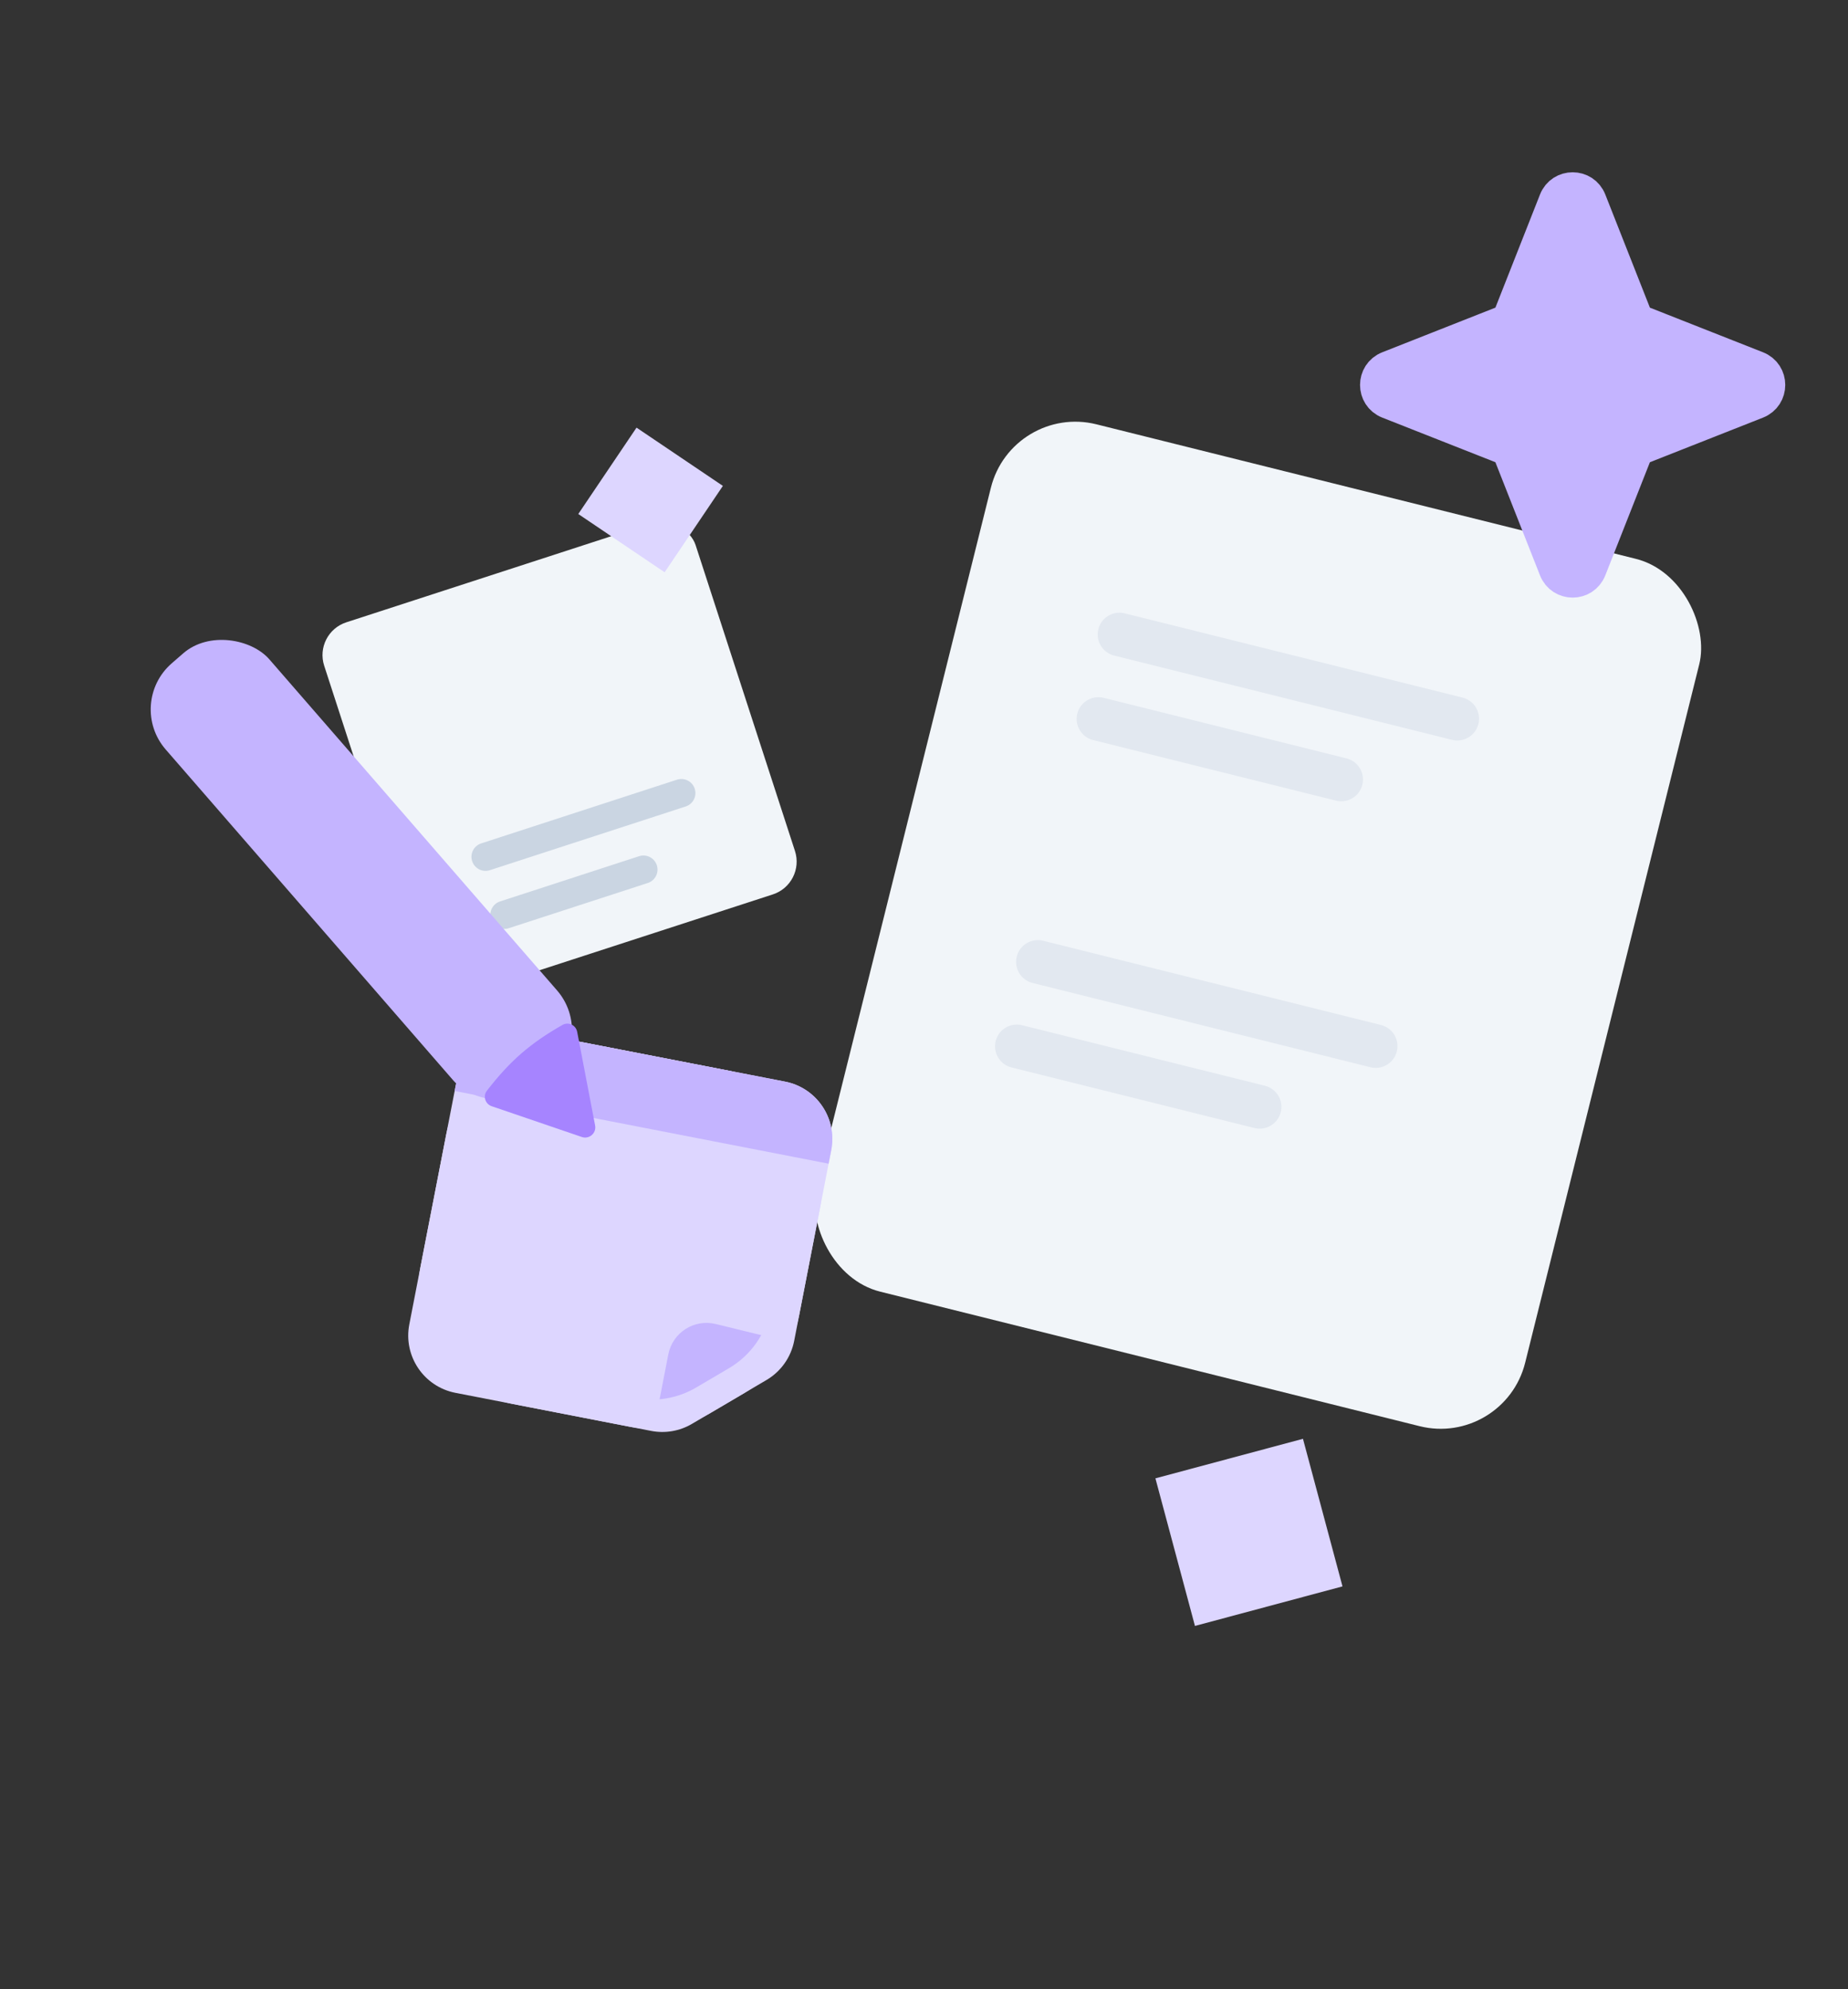
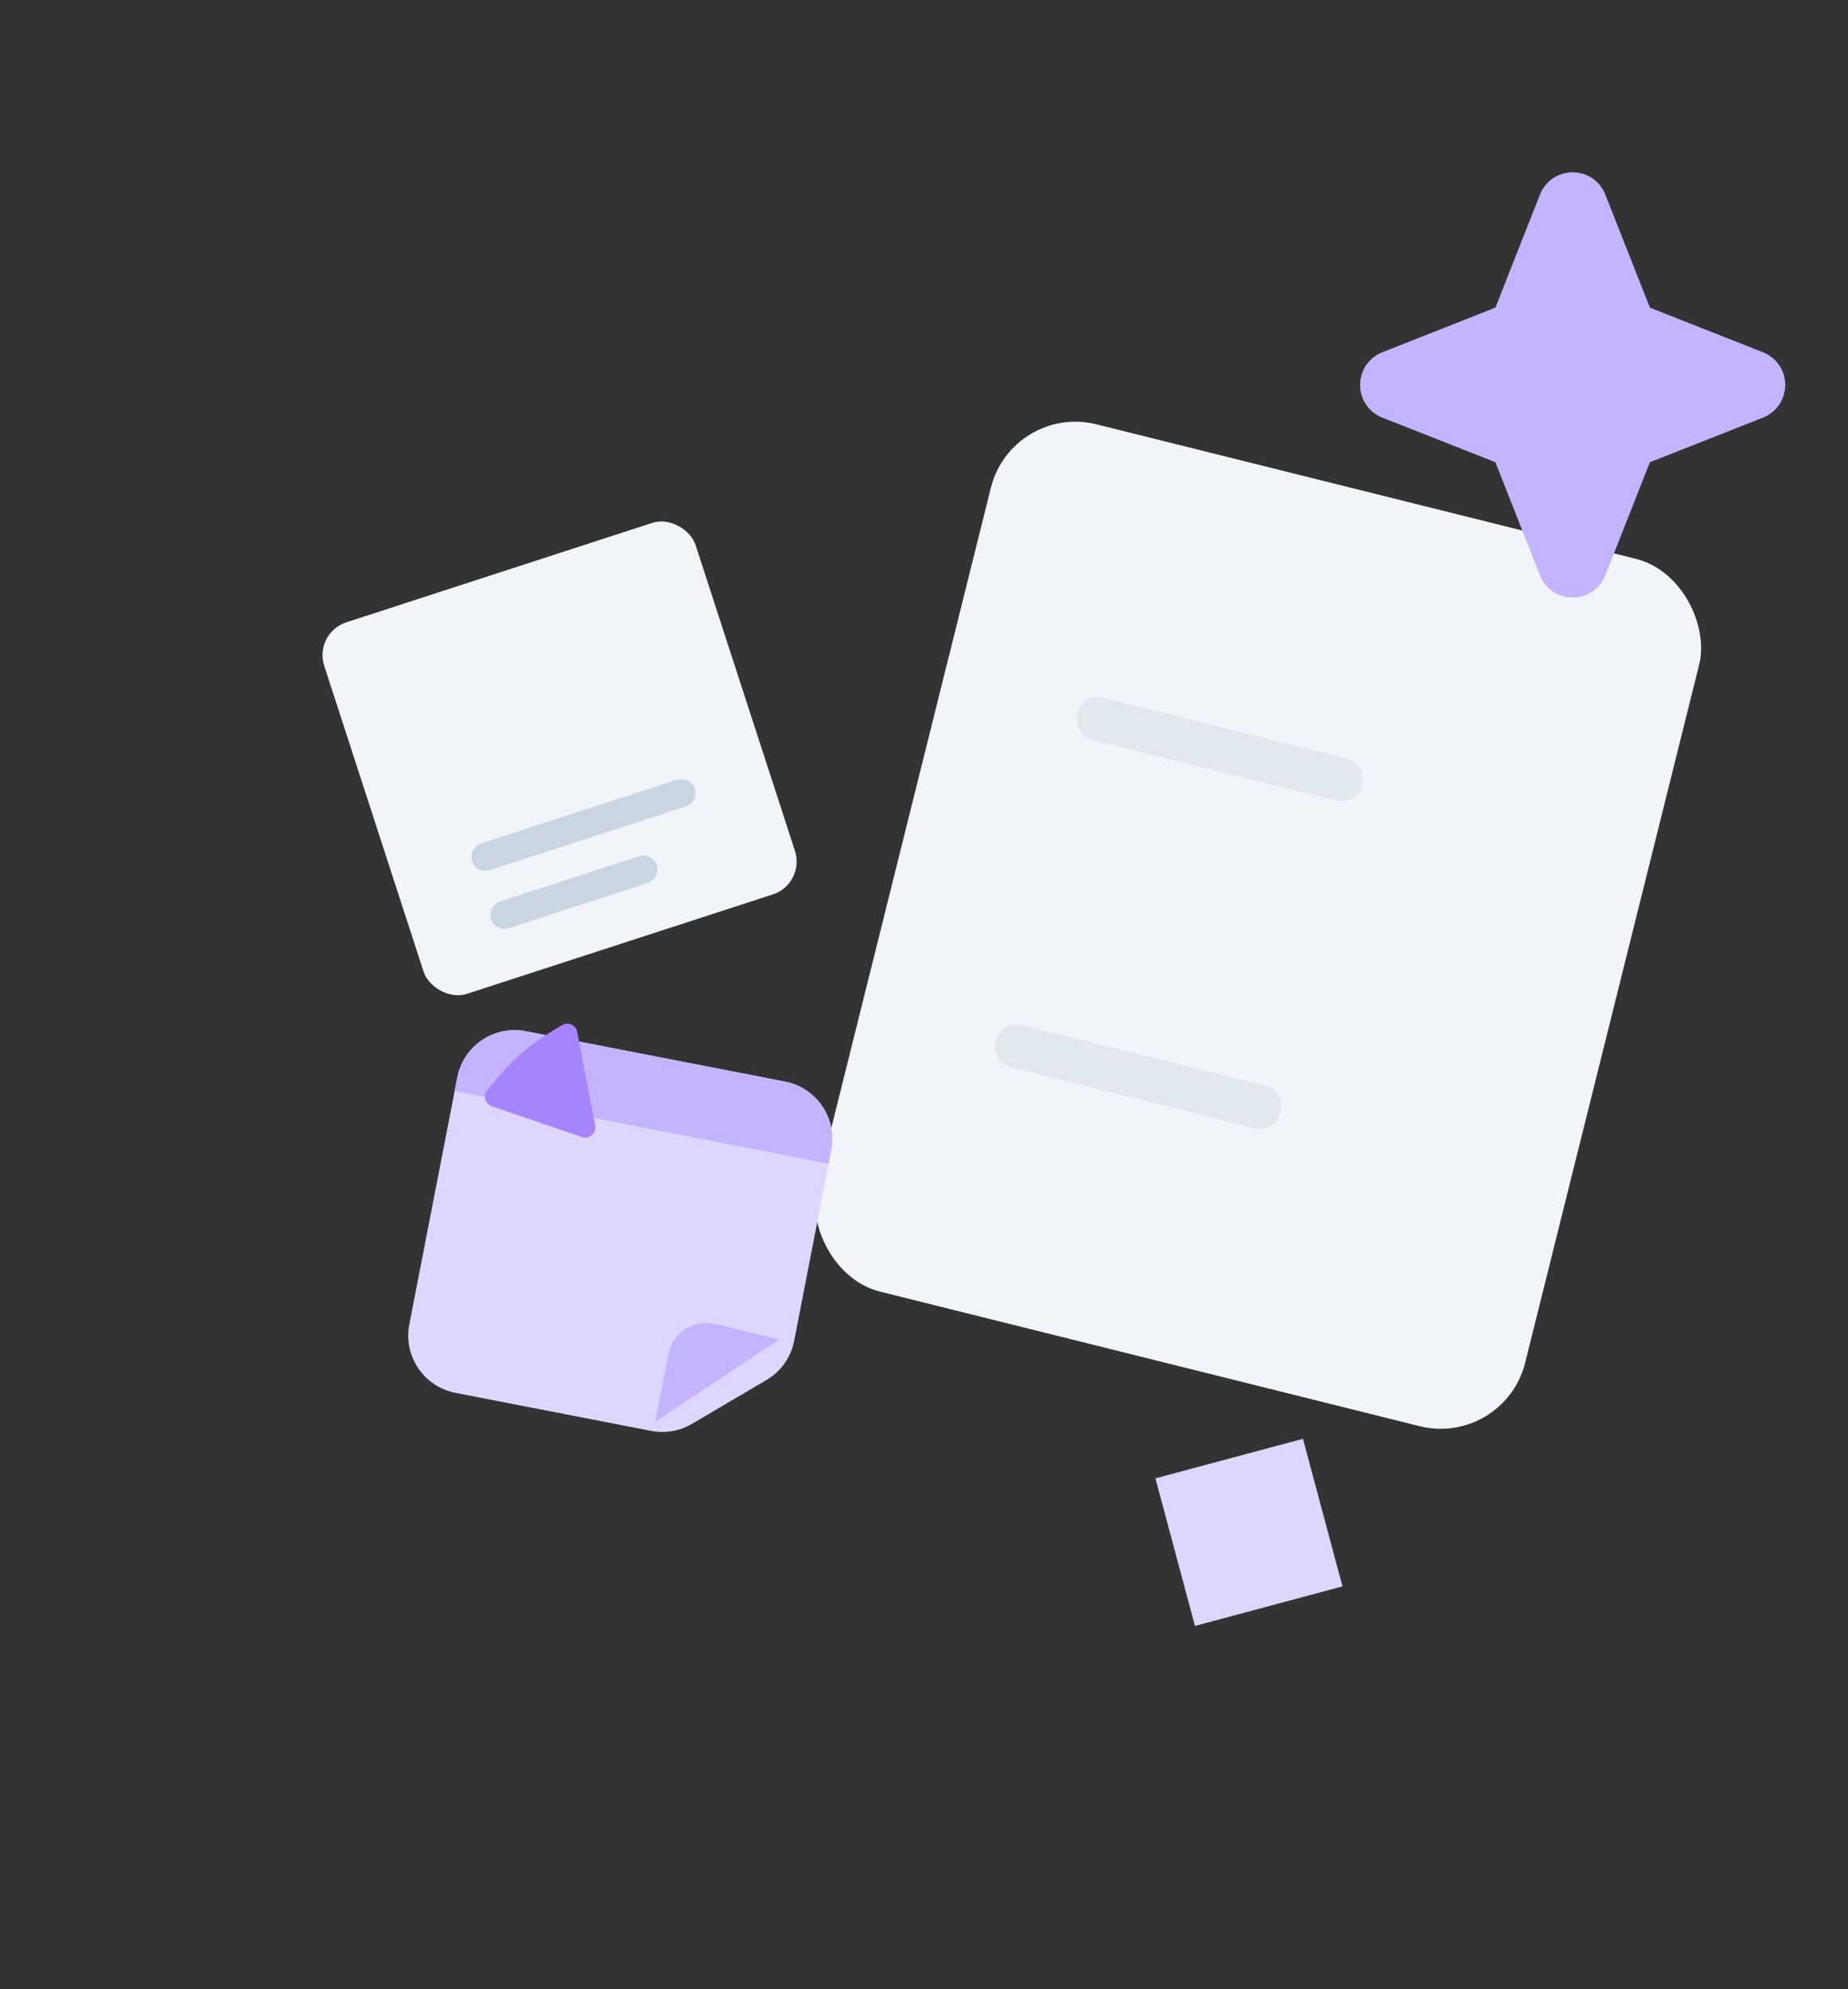
<svg xmlns="http://www.w3.org/2000/svg" width="105" height="113" viewBox="0 0 105 113" fill="none">
  <rect x="0" y="0" width="105" height="113" fill="#333333" stroke="none" />
  <g clip-path="url(#clip0_4381_15801)">
    <rect x="57.497" y="22.905" width="41.479" height="50.776" rx="4.946" transform="rotate(14 57.497 22.905)" fill="#F1F5F9" />
-     <path d="M63.605 36.039L82.8 40.825" stroke="#E2E8F0" stroke-width="2.473" stroke-linecap="round" />
    <path d="M62.409 40.838L76.205 44.278" stroke="#E2E8F0" stroke-width="2.473" stroke-linecap="round" />
-     <path d="M58.969 54.636L78.165 59.422" stroke="#E2E8F0" stroke-width="2.473" stroke-linecap="round" />
    <path d="M57.773 59.434L71.57 62.874" stroke="#E2E8F0" stroke-width="2.473" stroke-linecap="round" />
    <path d="M25.983 61.198C26.332 59.4 28.073 58.225 29.872 58.575L44.607 61.439C46.405 61.789 47.579 63.53 47.23 65.328L45.124 76.162C44.943 77.096 44.37 77.906 43.55 78.388L39.313 80.881C38.616 81.292 37.792 81.433 36.998 81.279L25.878 79.117C24.08 78.768 22.906 77.027 23.256 75.229L25.983 61.198Z" fill="#DDD6FF" />
    <path d="M37.228 80.761L44.274 76.089L40.668 75.207C39.442 74.907 38.213 75.694 37.972 76.933L37.228 80.761Z" fill="#C4B4FF" />
-     <path d="M32.969 60.022L41.193 61.62C44.34 62.232 46.395 65.279 45.783 68.426L44.595 74.537C44.278 76.17 43.275 77.588 41.841 78.432L39.975 79.529C38.754 80.248 37.313 80.495 35.924 80.225L29.293 78.936C26.146 78.325 24.091 75.277 24.702 72.131L26.164 64.612C26.776 61.466 29.823 59.41 32.969 60.022Z" stroke="#DDD6FF" stroke-width="1.658" />
    <path d="M25.983 61.198C26.332 59.4 28.073 58.225 29.872 58.575L44.607 61.439C46.405 61.789 47.579 63.53 47.23 65.328L47.08 66.1L25.833 61.97L25.983 61.198Z" fill="#C4B4FF" />
    <rect x="17.815" y="35.954" width="22.188" height="22.188" rx="1.958" transform="rotate(-18 17.815 35.954)" fill="#F1F5F9" />
    <path d="M28.658 51.965L36.559 49.395M27.587 48.668L38.712 45.049" stroke="#CAD5E2" stroke-width="1.6" stroke-linecap="round" />
-     <rect x="7.139" y="39.955" width="7.804" height="31.849" rx="3.468" transform="rotate(-41 7.139 39.955)" fill="#C4B4FF" />
    <path d="M33.059 64.584L27.937 62.836C27.568 62.71 27.427 62.261 27.666 61.953C28.981 60.259 30.117 59.268 31.96 58.218C32.298 58.026 32.72 58.228 32.794 58.61L33.813 63.928C33.897 64.364 33.478 64.728 33.059 64.584Z" fill="#A684FF" />
-     <rect x="32.857" y="29.197" width="5.918" height="5.918" transform="rotate(-56 32.857 29.197)" fill="#DDD6FF" />
    <rect x="67.895" y="92.357" width="8.679" height="8.679" transform="rotate(-105 67.895 92.357)" fill="#DDD6FF" />
    <path d="M88.433 11.416C88.763 10.579 89.947 10.579 90.277 11.416L92.813 17.847C92.863 17.974 92.938 18.089 93.035 18.185C93.131 18.282 93.246 18.357 93.372 18.407L99.805 20.944C100.641 21.273 100.641 22.458 99.805 22.788L93.374 25.324C93.247 25.374 93.132 25.449 93.035 25.545C92.939 25.641 92.863 25.756 92.813 25.883L90.277 32.315C89.947 33.152 88.763 33.152 88.433 32.315L85.897 25.884C85.847 25.757 85.772 25.642 85.675 25.546C85.579 25.45 85.464 25.374 85.338 25.324L78.905 22.788C78.069 22.458 78.069 21.273 78.905 20.944L85.336 18.407C85.463 18.357 85.578 18.282 85.675 18.186C85.771 18.09 85.847 17.975 85.897 17.848L88.433 11.416Z" fill="#C4B4FF" stroke="#C4B4FF" stroke-width="2.006" stroke-linecap="round" stroke-linejoin="round" />
  </g>
  <defs>
    <clipPath id="clip0_4381_15801">
      <rect width="103.859" height="111.639" fill="white" transform="translate(0.333 0.861)" />
    </clipPath>
  </defs>
</svg>